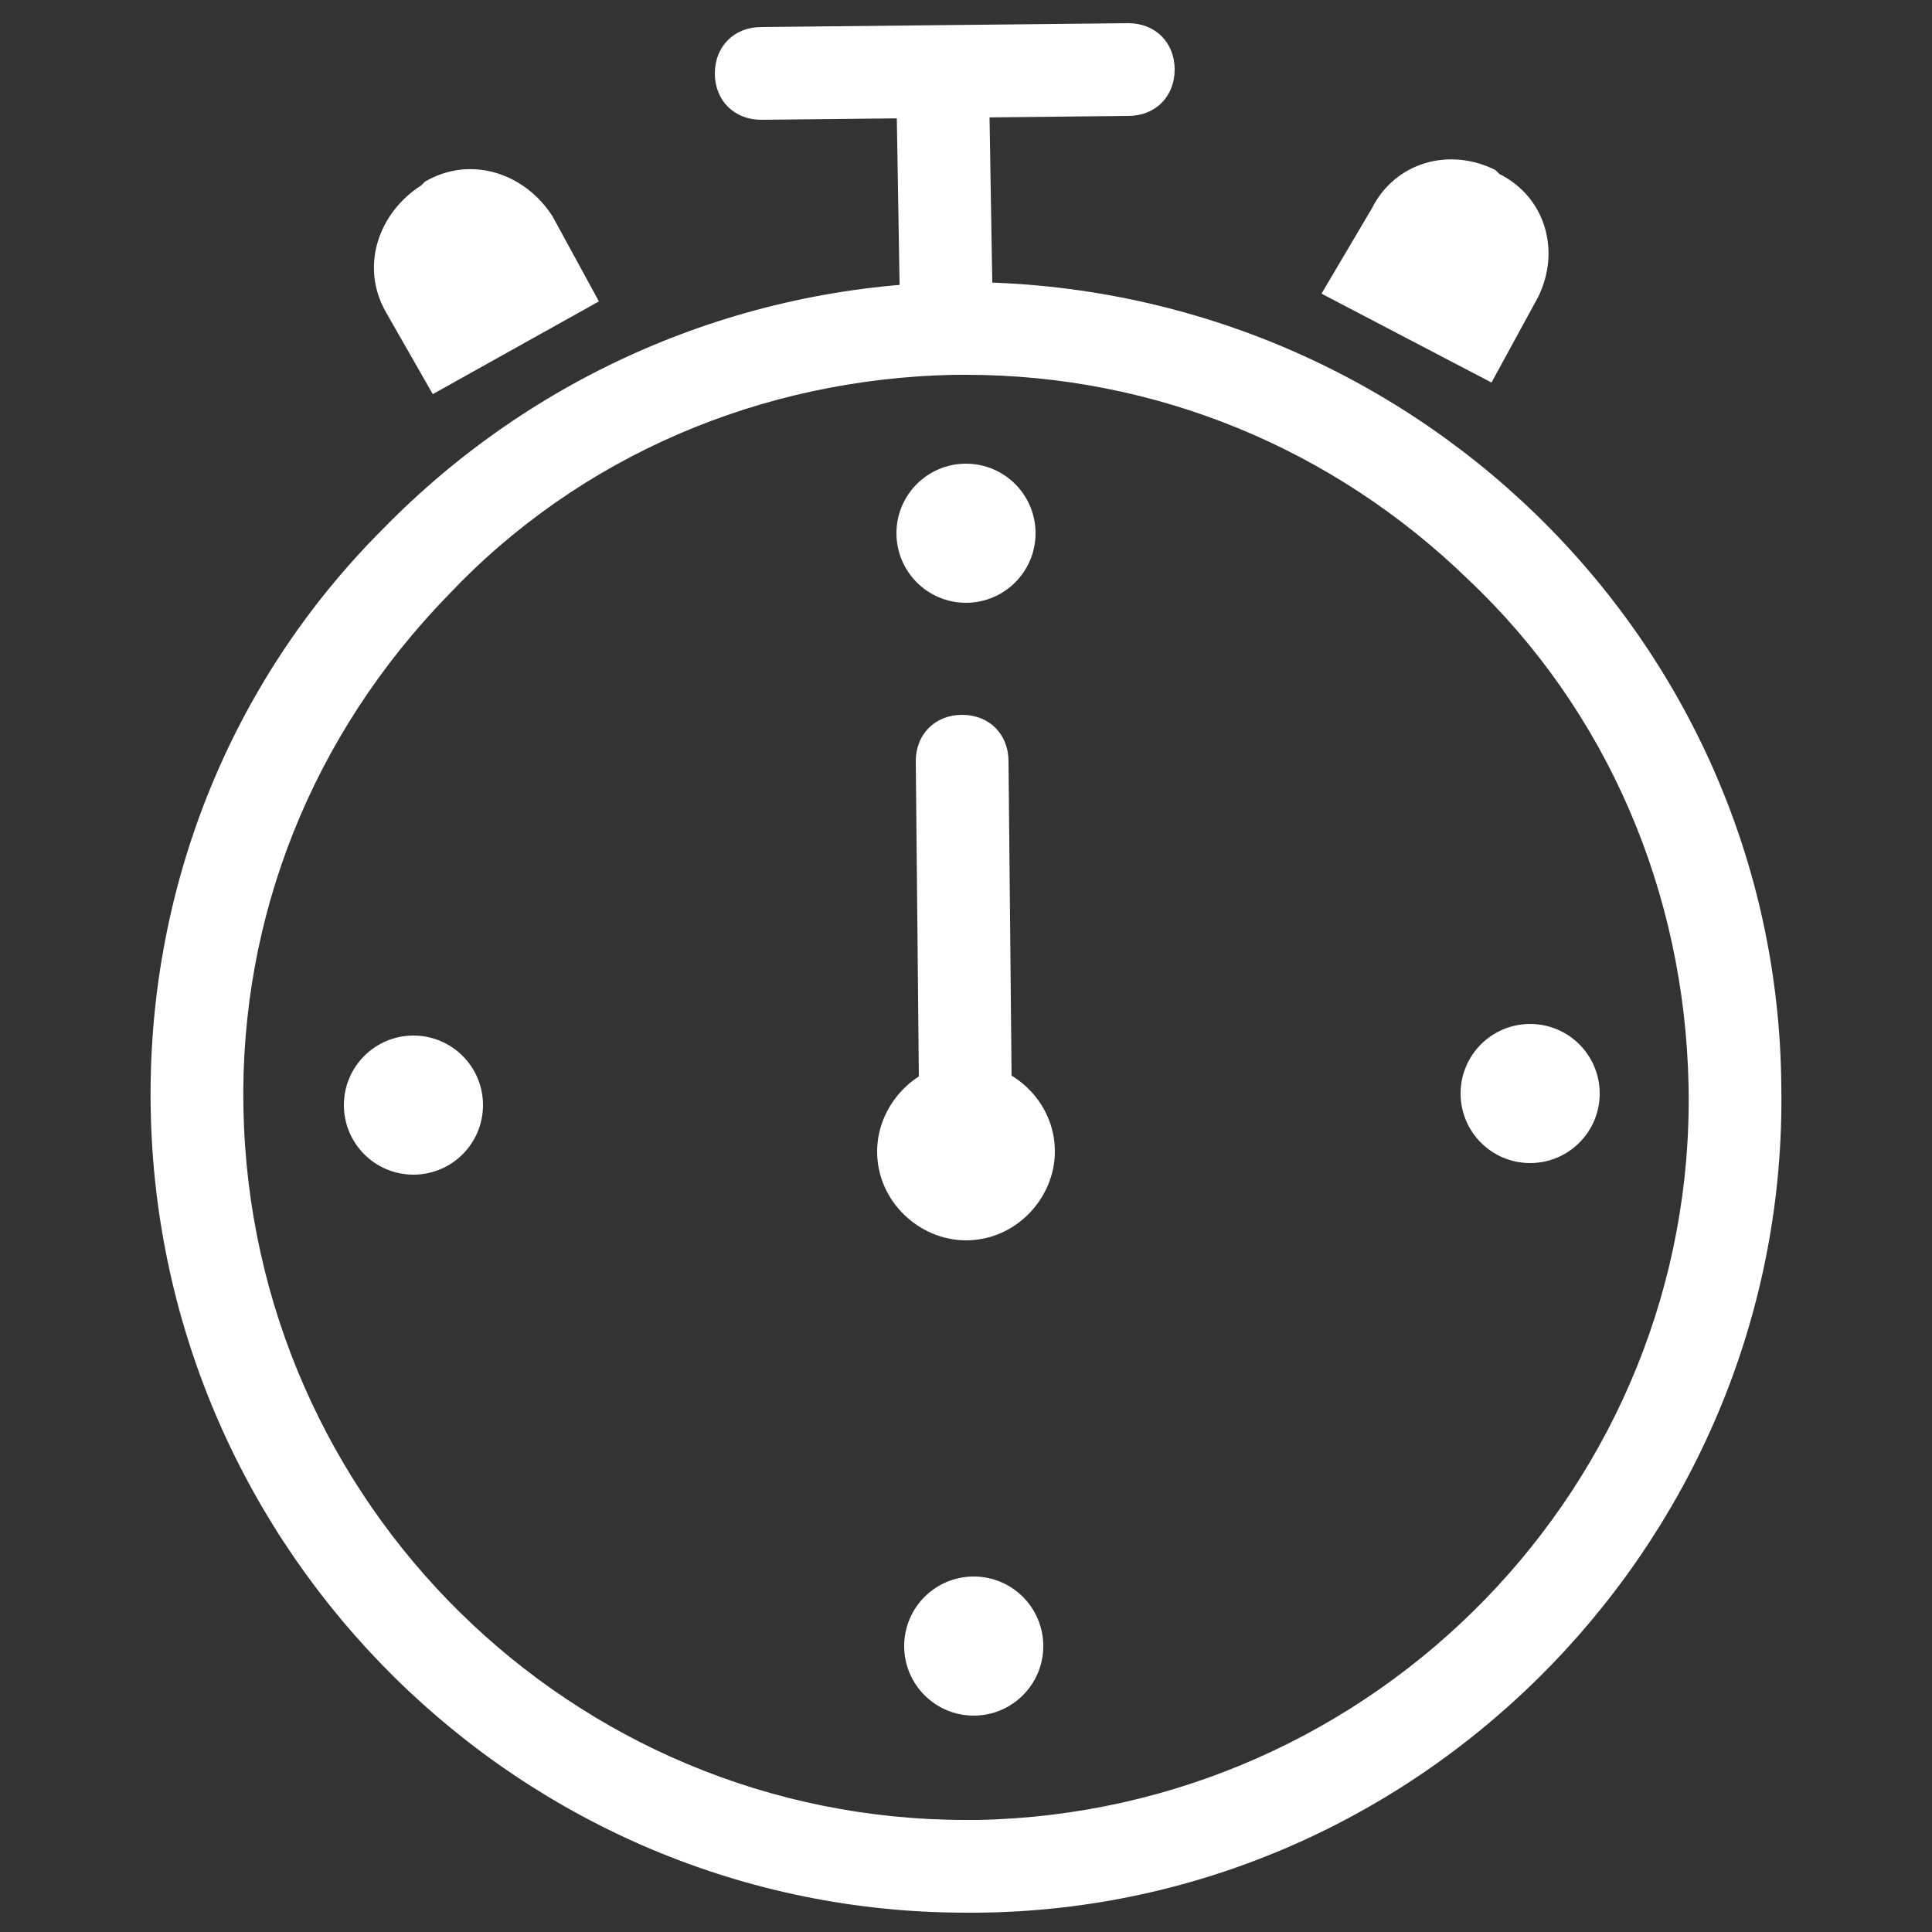
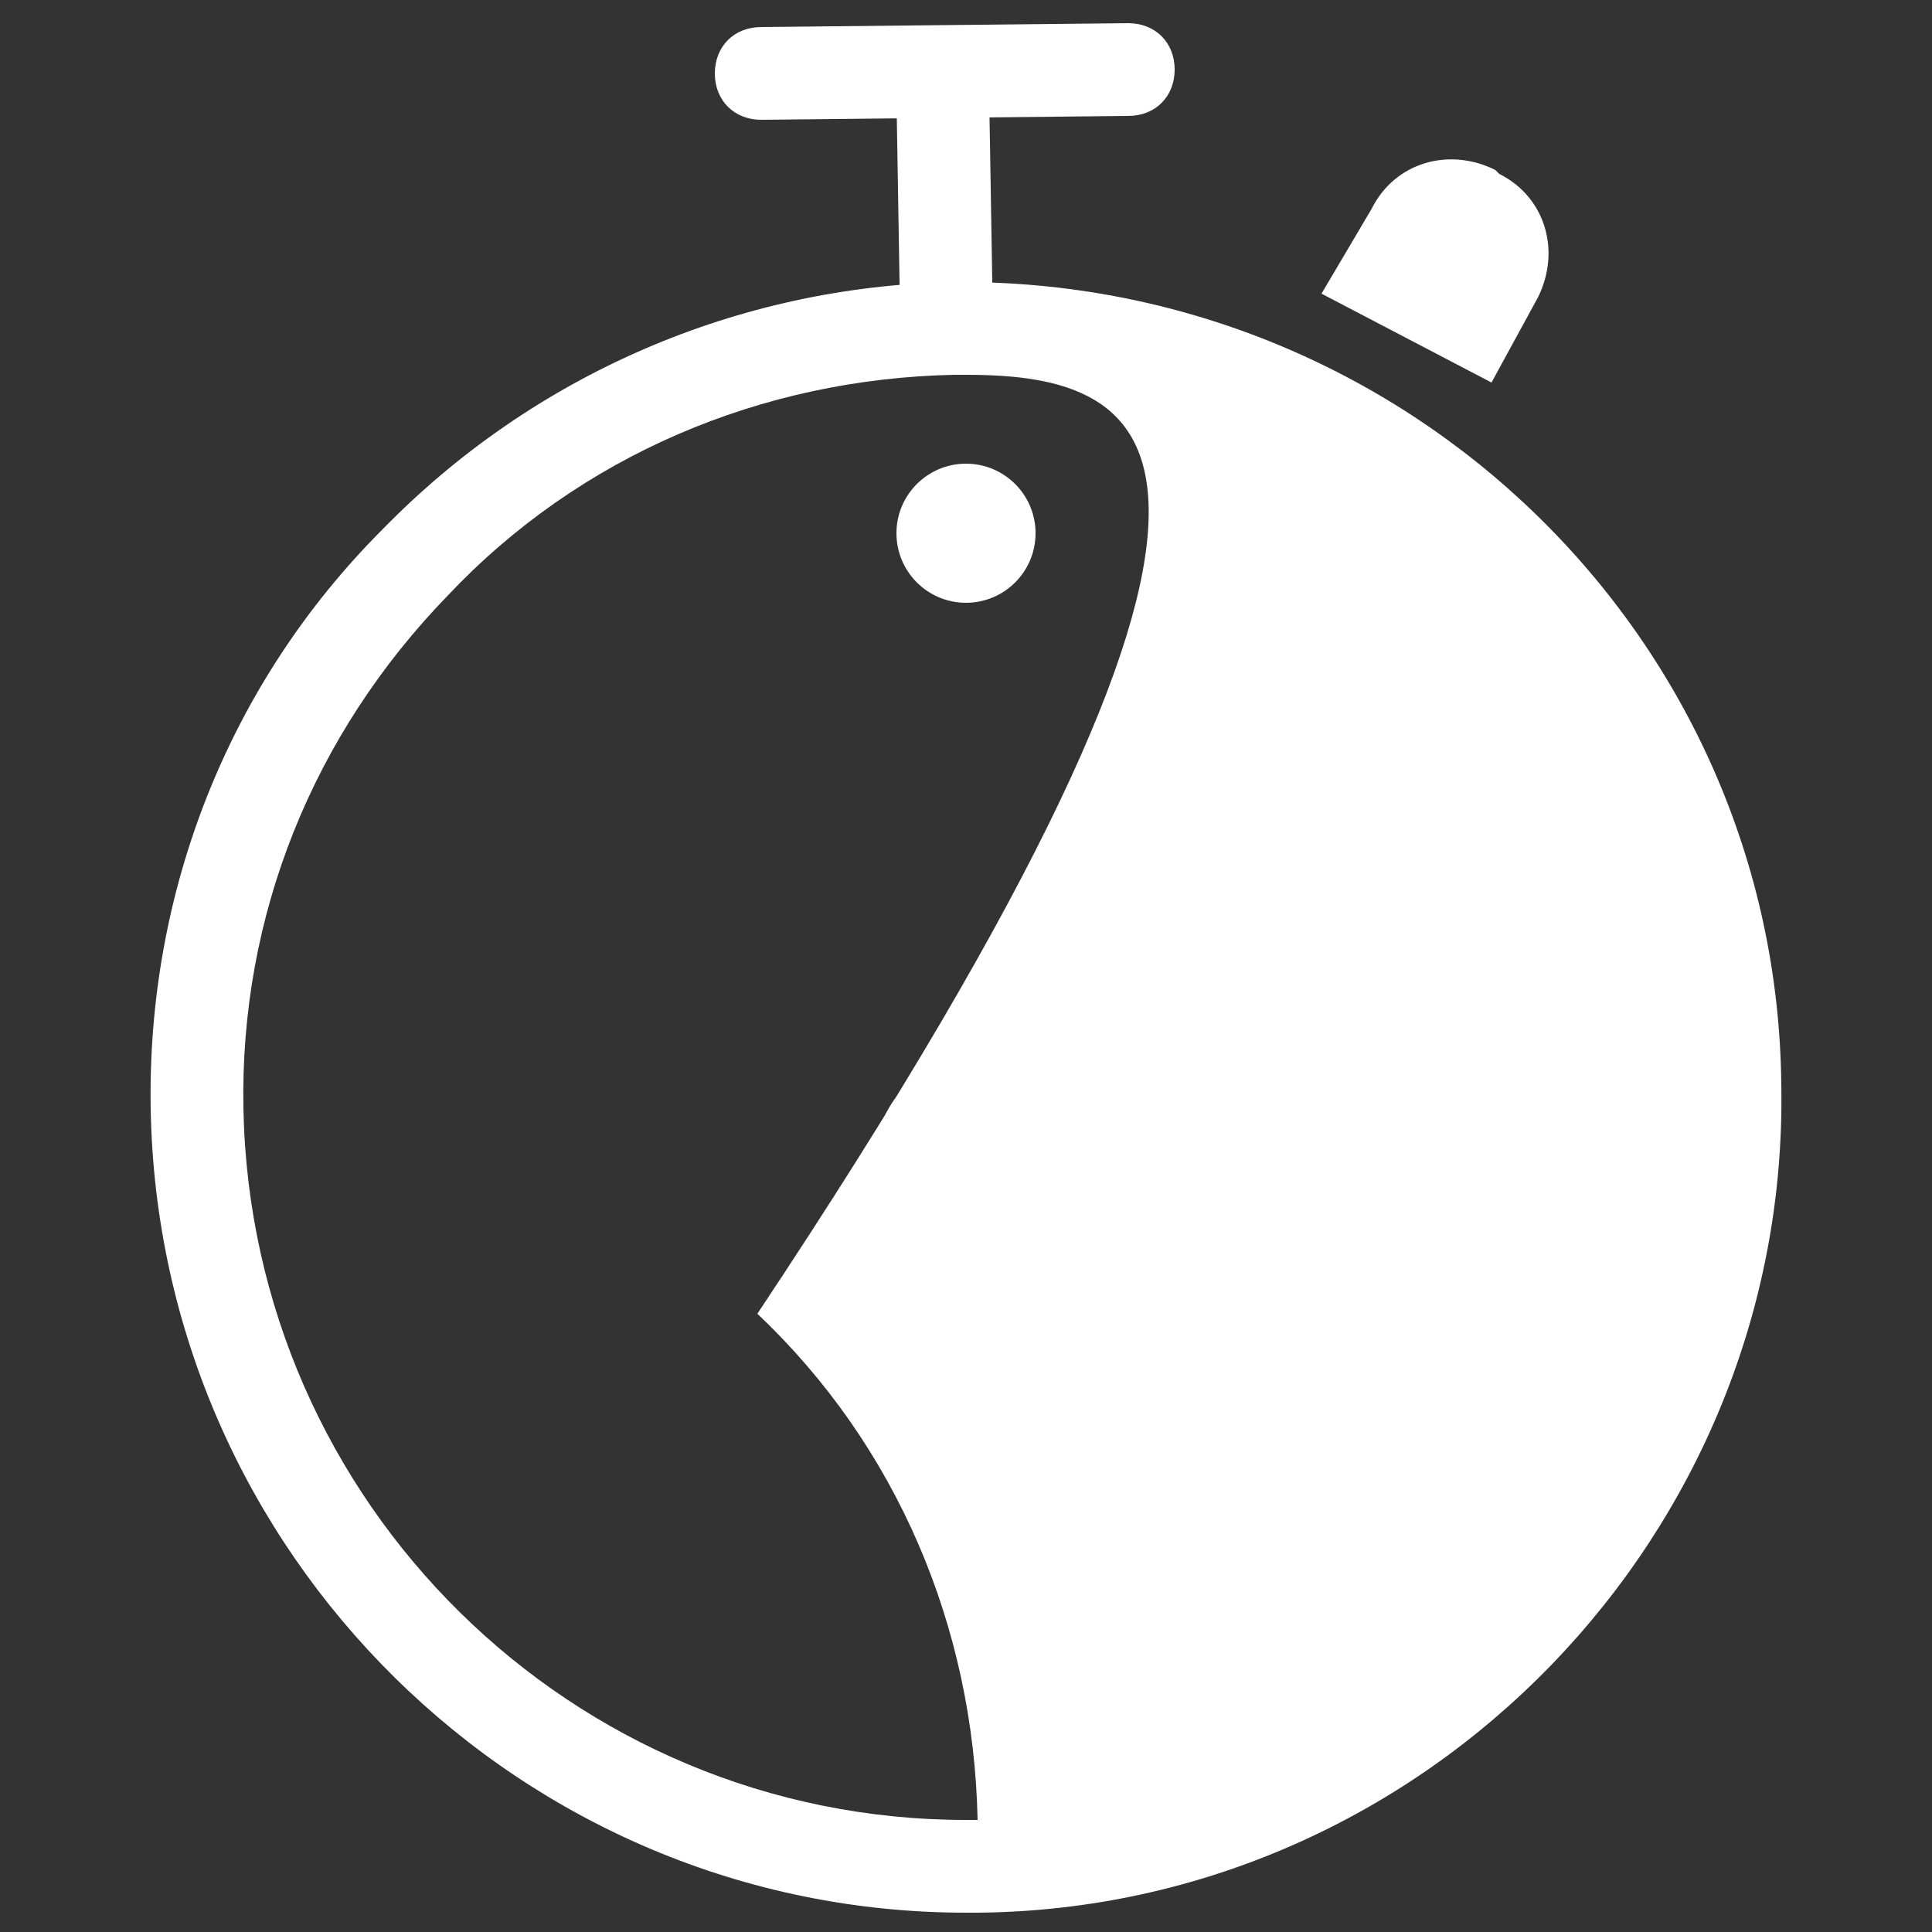
<svg xmlns="http://www.w3.org/2000/svg" version="1.1" id="Layer_1" x="0px" y="0px" viewBox="0 0 50 50" style="enable-background:new 0 0 50 50;" xml:space="preserve">
  <rect x="0" y="0" width="50" height="50" fill="#333333" stroke="none" />
  <style type="text/css">
	.st0{fill:#FFFFFF;}
</style>
  <title>time-to-marketAsset 40</title>
  <g>
    <g>
-       <path class="st0" d="M25,49.5c-11.5,0-20.9-9.3-21.1-20.8c-0.1-5.6,2-11,6-15c3.9-4,9.2-6.3,14.8-6.4c11.7-0.1,21.3,9.2,21.4,20.8    l0,0c0.2,11.6-9.2,21.3-20.8,21.4C25.2,49.5,25.1,49.5,25,49.5z M25,9.7c-0.1,0-0.2,0-0.3,0c-5,0.1-9.7,2.1-13.1,5.7    c-3.5,3.6-5.4,8.3-5.3,13.3C6.5,38.9,14.8,47.1,25,47.1c0.1,0,0.2,0,0.3,0c10.3-0.2,18.6-8.7,18.4-19l0,0c-0.1-5-2.1-9.7-5.7-13.1    C34.5,11.6,29.9,9.7,25,9.7z" />
+       <path class="st0" d="M25,49.5c-11.5,0-20.9-9.3-21.1-20.8c-0.1-5.6,2-11,6-15c3.9-4,9.2-6.3,14.8-6.4c11.7-0.1,21.3,9.2,21.4,20.8    l0,0c0.2,11.6-9.2,21.3-20.8,21.4C25.2,49.5,25.1,49.5,25,49.5z M25,9.7c-0.1,0-0.2,0-0.3,0c-5,0.1-9.7,2.1-13.1,5.7    c-3.5,3.6-5.4,8.3-5.3,13.3C6.5,38.9,14.8,47.1,25,47.1c0.1,0,0.2,0,0.3,0l0,0c-0.1-5-2.1-9.7-5.7-13.1    C34.5,11.6,29.9,9.7,25,9.7z" />
    </g>
    <g>
-       <path class="st0" d="M25,31.1c-0.7,0-1.2-0.5-1.2-1.2l-0.1-10.2c0-0.7,0.5-1.2,1.2-1.2c0.7,0,1.2,0.5,1.2,1.2l0.1,10.2    C26.3,30.6,25.7,31.1,25,31.1C25,31.1,25,31.1,25,31.1z" />
      <g>
        <path class="st0" d="M22.7,29.8c0,1.3,1.1,2.3,2.3,2.3c1.3,0,2.3-1.1,2.3-2.3c0-1.3-1.1-2.3-2.3-2.3     C23.7,27.5,22.7,28.6,22.7,29.8z" />
      </g>
    </g>
    <path class="st0" d="M24.5,9.7c-0.7,0-1.2-0.5-1.2-1.2l-0.1-6c0-0.7,0.5-1.2,1.2-1.2c0.7,0,1.2,0.5,1.2,1.2l0.1,6   C25.8,9.1,25.2,9.7,24.5,9.7C24.5,9.7,24.5,9.7,24.5,9.7z" />
    <path class="st0" d="M19.7,3.1c-0.7,0-1.2-0.5-1.2-1.2c0-0.7,0.5-1.2,1.2-1.2l9.5-0.1c0.7,0,1.2,0.5,1.2,1.2c0,0.7-0.5,1.2-1.2,1.2   L19.7,3.1C19.7,3.1,19.7,3.1,19.7,3.1z" />
-     <circle class="st0" cx="25.2" cy="42.6" r="1.8" />
    <circle class="st0" cx="25" cy="13.8" r="1.8" />
-     <circle class="st0" cx="10.7" cy="28.6" r="1.8" />
-     <circle class="st0" cx="39.6" cy="28.3" r="1.8" />
-     <path class="st0" d="M15.5,7.8l-4.3,2.4L10,8.1c-0.7-1.2-0.2-2.6,0.9-3.3L11,4.7c1.2-0.7,2.6-0.2,3.3,0.9L15.5,7.8z" />
    <path class="st0" d="M34.2,7.6l4.4,2.3l1.2-2.2c0.6-1.2,0.2-2.6-1-3.2l-0.1-0.1c-1.2-0.6-2.6-0.2-3.2,1L34.2,7.6z" />
  </g>
</svg>